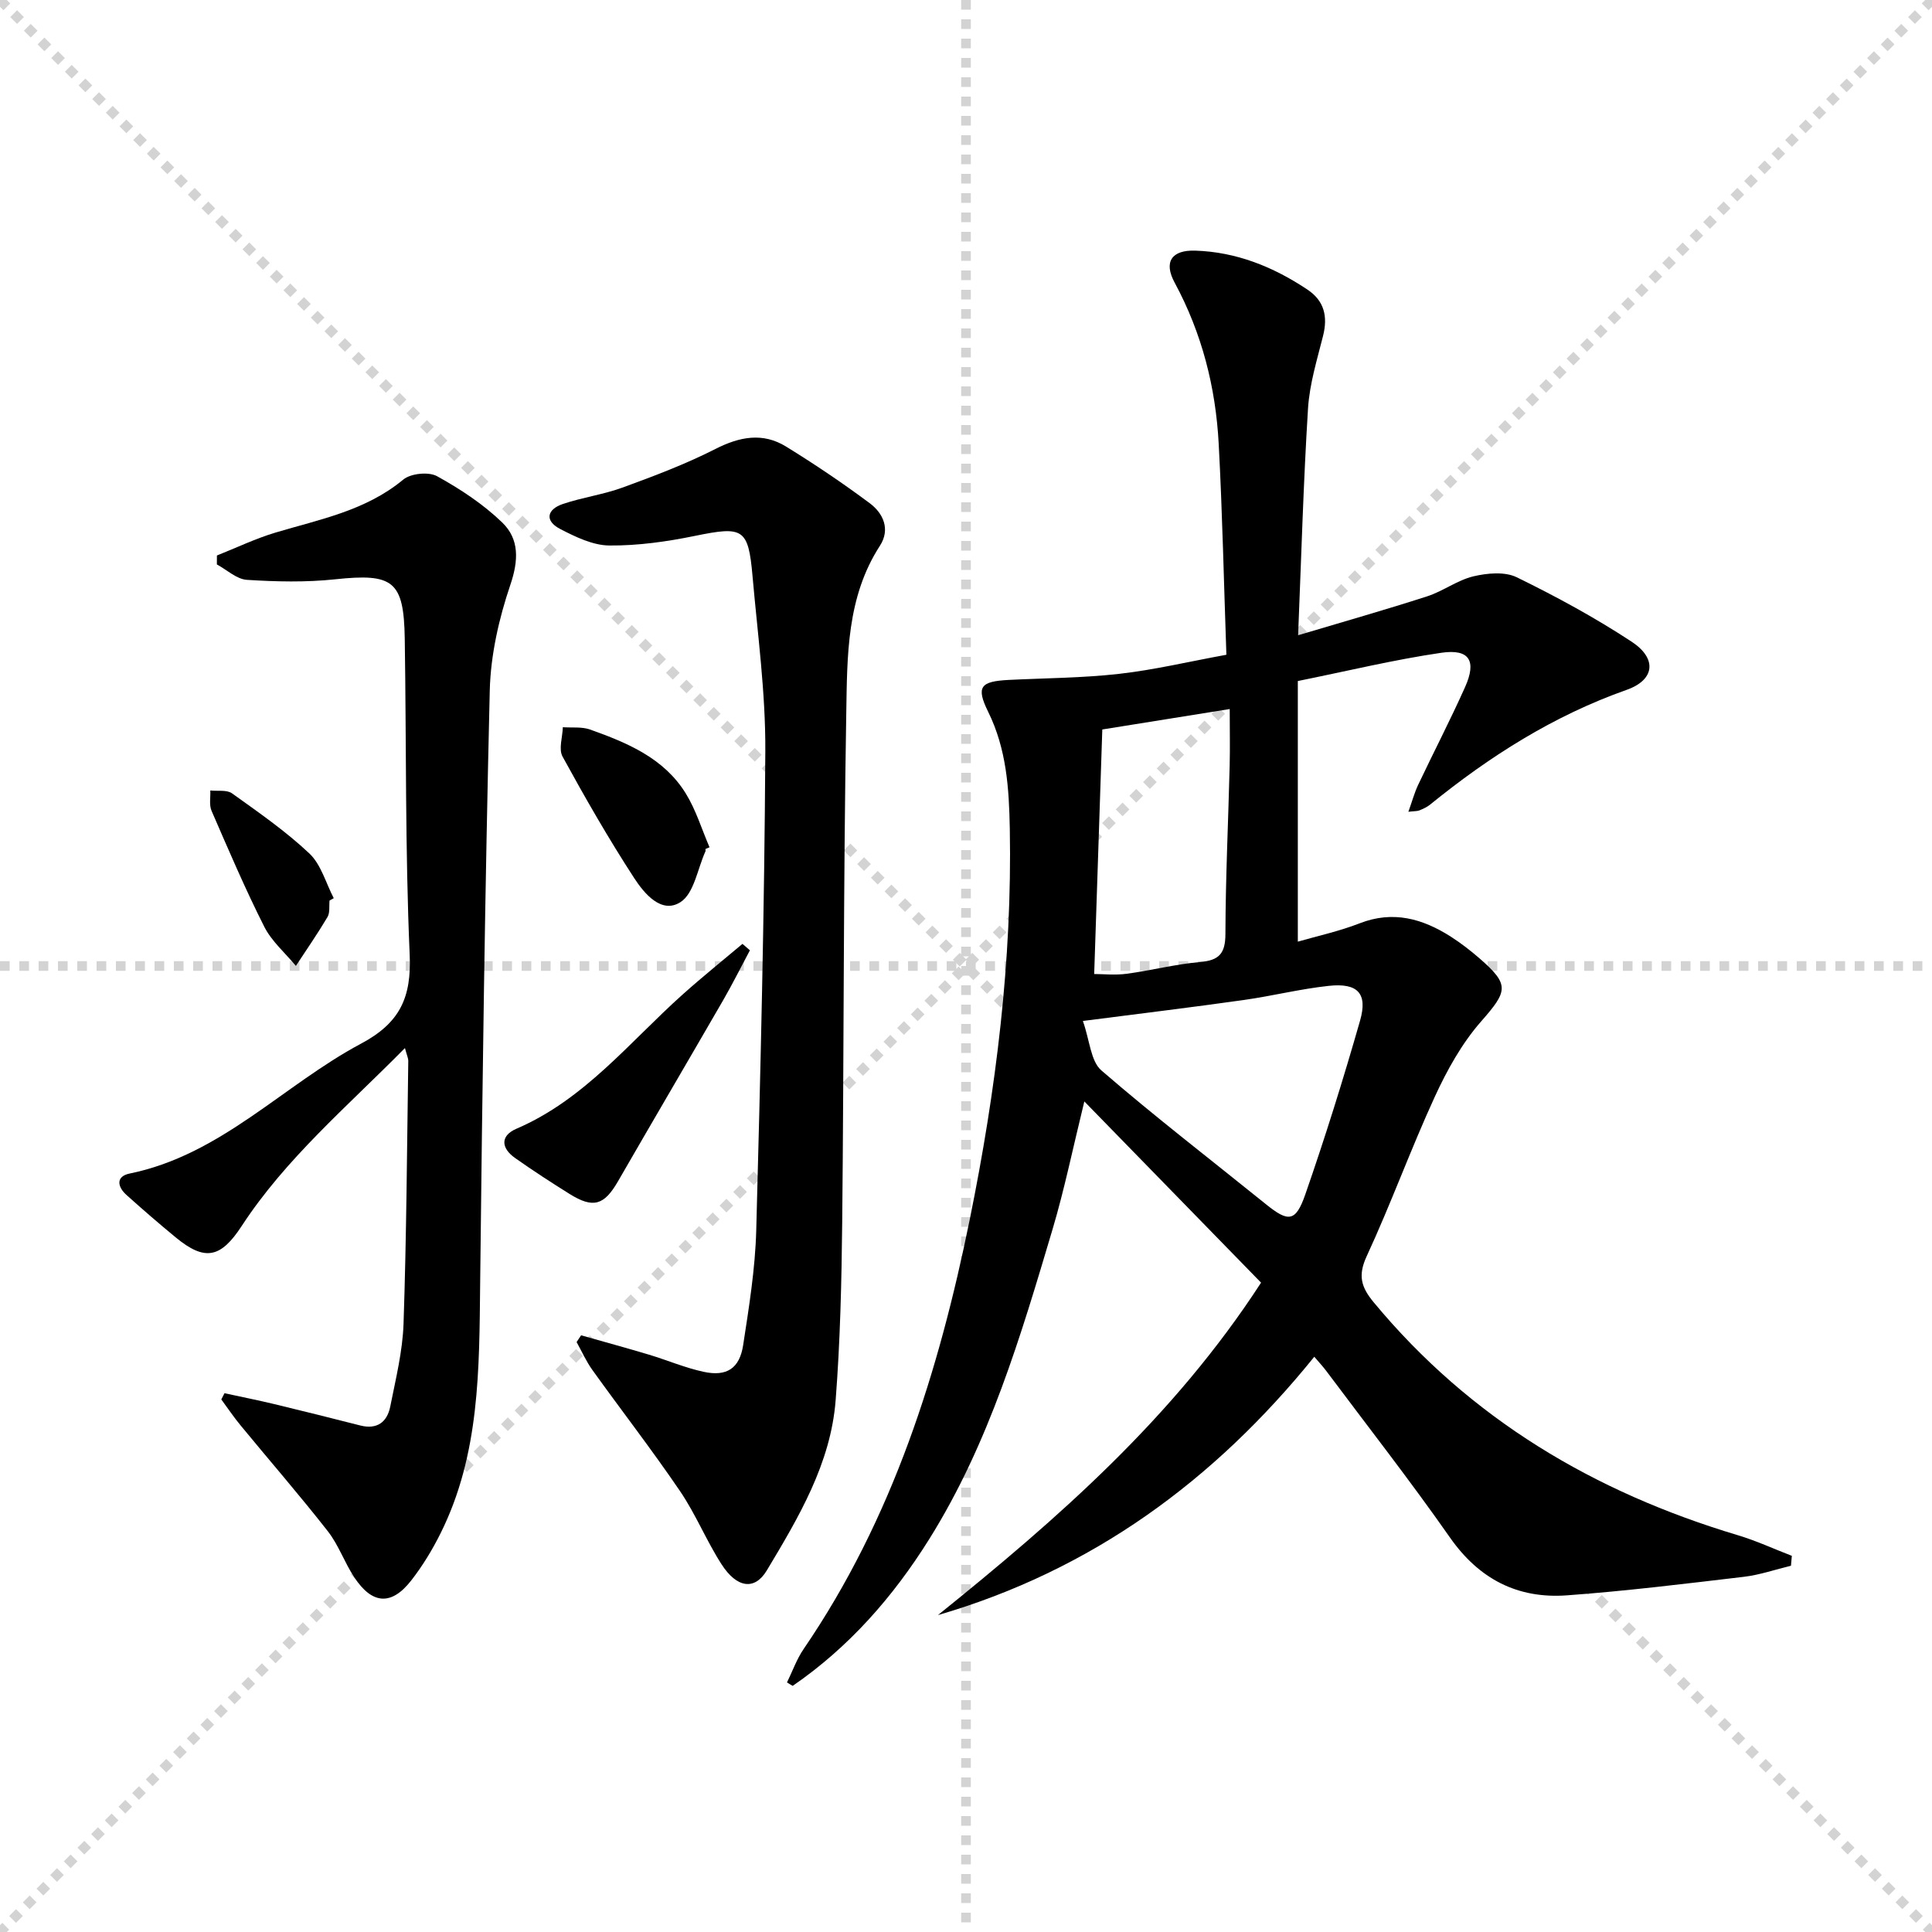
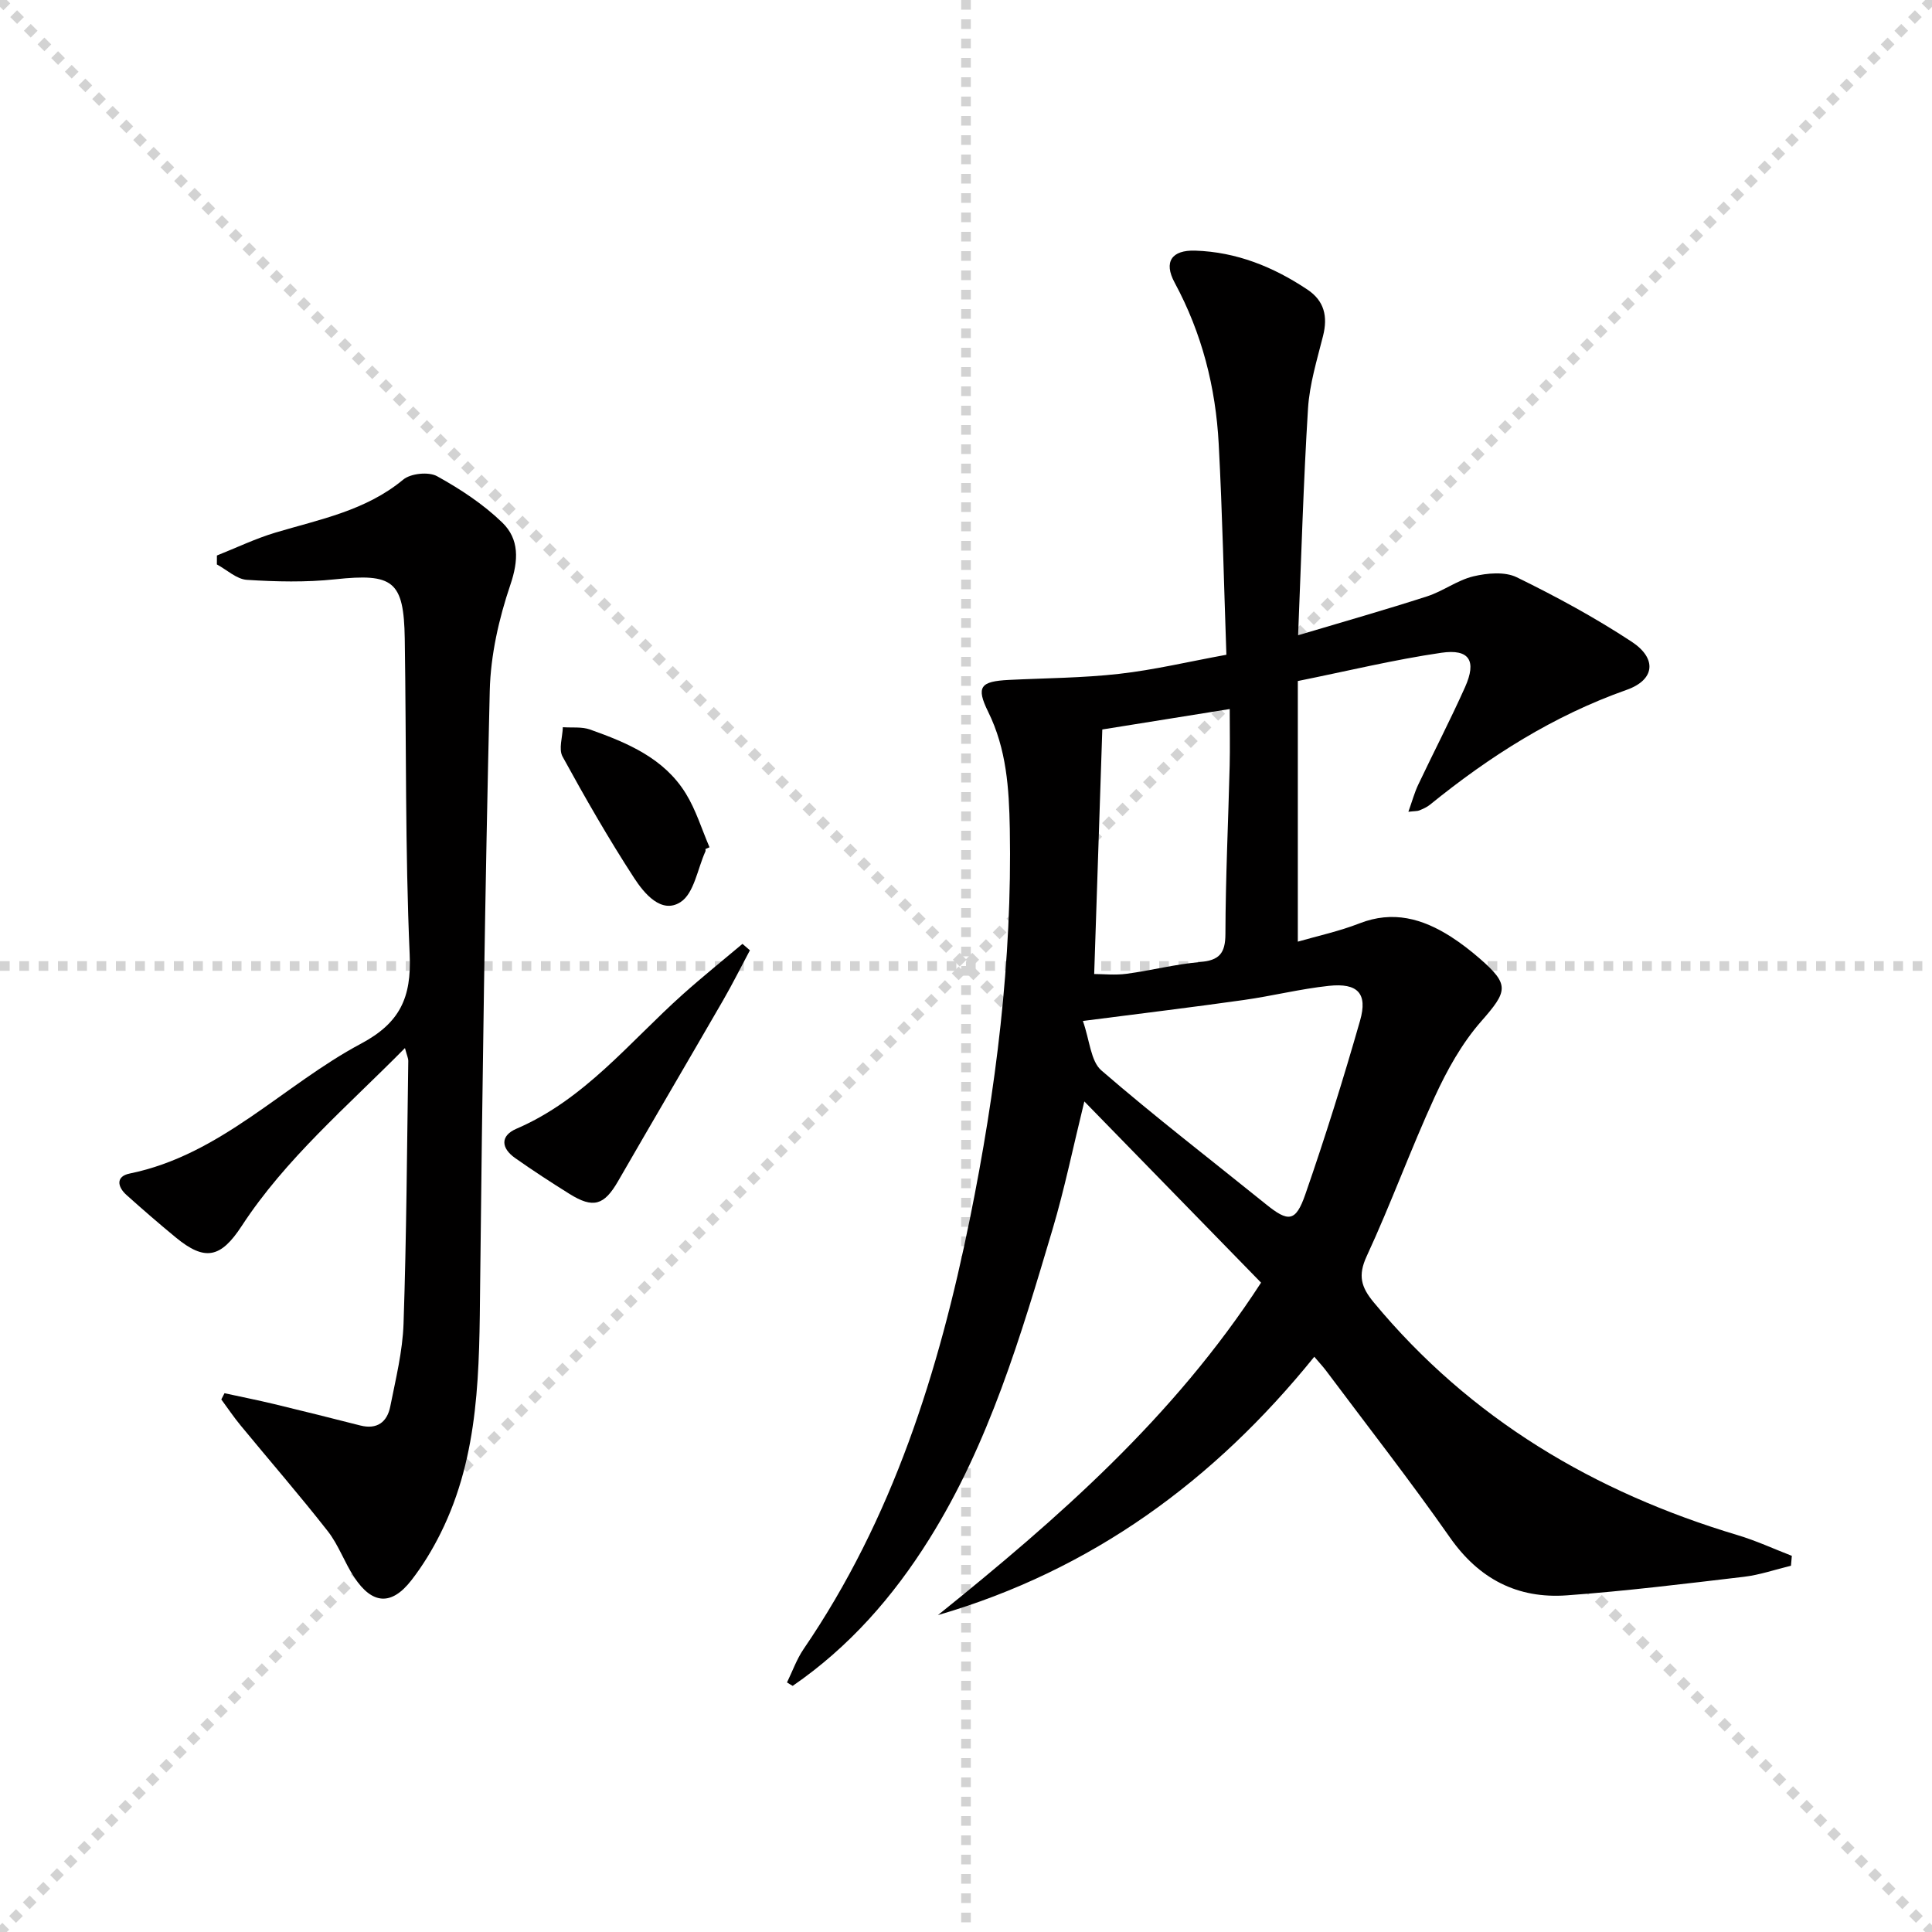
<svg xmlns="http://www.w3.org/2000/svg" enable-background="new 0 0 400 400" viewBox="0 0 400 400">
  <g stroke="lightgray" stroke-dasharray="1,1" stroke-width="1" transform="scale(2, 2)">
    <line x1="0" y1="0" x2="200" y2="200" />
    <line x1="200" y1="0" x2="0" y2="200" />
    <line x1="100" y1="0" x2="100" y2="200" />
    <line x1="0" y1="100" x2="200" y2="100" />
  </g>
  <g fill="#010000">
    <path d="m162.94 348.33c1.13-2.31 2-4.8 3.43-6.9 18.47-27.02 28.01-57.46 34.44-89.12 5.41-26.63 8.76-53.45 8.26-80.7-.16-8.4-.67-16.5-4.48-24.24-2.57-5.21-1.58-6.3 4.26-6.6 7.63-.38 15.3-.4 22.88-1.26 7.2-.81 14.3-2.51 22.18-3.95-.52-14.8-.82-29.24-1.59-43.65-.62-11.73-3.47-22.92-9.12-33.39-2.34-4.33-.59-6.78 4.24-6.63 8.55.27 16.2 3.36 23.24 8.06 3.53 2.35 4.25 5.6 3.24 9.61-1.25 4.96-2.79 9.96-3.11 15.01-.95 15.25-1.38 30.54-2.05 46.95 9.48-2.83 18.16-5.29 26.73-8.06 3.28-1.06 6.22-3.33 9.54-4.13 2.86-.68 6.51-1.02 8.98.18 8.17 3.99 16.22 8.36 23.81 13.35 5.29 3.48 4.82 7.9-1.05 9.97-15.14 5.35-28.36 13.75-40.7 23.77-.63.51-1.43.86-2.19 1.18-.43.18-.96.13-2.29.29.77-2.14 1.25-3.95 2.04-5.61 3.2-6.75 6.64-13.38 9.69-20.19 2.44-5.45.93-7.97-4.91-7.12-9.79 1.43-19.45 3.78-29.71 5.85v53.96c4.08-1.18 8.55-2.14 12.75-3.78 6.94-2.72 13.05-1 18.92 2.74 2.09 1.34 4.08 2.88 5.96 4.51 6.29 5.47 5.83 6.76.29 13.08-3.97 4.53-7.04 10.07-9.57 15.58-4.99 10.86-9.07 22.15-14.09 32.99-1.86 4.02-1.15 6.41 1.46 9.56 20 24.13 45.64 39.3 75.35 48.2 3.82 1.14 7.48 2.84 11.21 4.28-.06.68-.12 1.37-.18 2.05-3.24.78-6.45 1.9-9.74 2.29-12.2 1.44-24.41 2.95-36.66 3.84-10.2.74-18.19-3.37-24.22-12-8.2-11.72-17.02-23-25.59-34.46-.67-.9-1.45-1.72-2.48-2.94-20.72 25.65-46.07 44.21-77.92 53.49 24.87-20.03 48.79-40.91 66.9-68.83-11.87-12.18-23.91-24.52-36.59-37.52-2.35 9.57-4.1 18.12-6.57 26.44-6.59 22.15-13.14 44.35-25.55 64.19-7.48 11.96-16.61 22.36-28.26 30.37-.4-.22-.79-.47-1.18-.71zm61.26-136.95c1.43 4.05 1.61 8.32 3.83 10.24 11.05 9.56 22.66 18.49 34.04 27.68 4.66 3.77 6.18 3.74 8.18-2.01 4.13-11.88 7.88-23.9 11.34-35.99 1.61-5.63-.49-7.83-6.47-7.19-5.91.63-11.72 2.1-17.62 2.93-10.52 1.49-21.06 2.76-33.3 4.34zm4.02-60.35c-.57 17.14-1.12 33.6-1.68 50.63 1.89 0 4.34.27 6.72-.05 5.08-.68 10.1-1.99 15.19-2.43 3.97-.35 5.25-1.77 5.26-5.82.03-11.62.59-23.23.88-34.85.09-3.74.01-7.49.01-11.71-9.38 1.5-18.31 2.93-26.38 4.23z" />
    <path d="m83.84 216.99c-12.11 12.26-24.71 22.92-33.8 36.84-4.32 6.61-7.59 7.37-13.65 2.37-3.47-2.86-6.87-5.8-10.21-8.8-1.88-1.69-2.24-3.84.66-4.43 18.91-3.86 31.77-18.29 47.92-26.9 8.04-4.29 10.45-9.53 10.06-18.43-.95-21.78-.68-43.6-1.02-65.41-.19-12-2.41-13.57-14.43-12.29-6.03.64-12.19.5-18.26.11-2.13-.14-4.14-2.08-6.21-3.19 0-.62.01-1.23.01-1.85 4.03-1.6 7.97-3.5 12.11-4.74 9.2-2.75 18.7-4.53 26.46-10.97 1.55-1.29 5.26-1.67 7-.71 4.82 2.66 9.57 5.79 13.51 9.6 3.53 3.42 3.4 7.81 1.67 12.9-2.37 6.99-4.08 14.54-4.26 21.89-.98 40.92-1.54 81.86-1.99 122.8-.19 17.67-.05 35.32-8.19 51.66-1.69 3.4-3.7 6.71-6.02 9.7-4.12 5.33-8.12 5.09-11.86-.59-2.01-3.04-3.23-6.65-5.45-9.5-5.83-7.45-12.04-14.6-18.05-21.9-1.43-1.73-2.69-3.6-4.02-5.41l.66-1.29c3.43.75 6.88 1.43 10.29 2.25 5.95 1.43 11.89 2.92 17.82 4.43 3.5.89 5.57-.72 6.21-3.93 1.13-5.69 2.56-11.42 2.75-17.17.61-18.13.71-36.27.98-54.41.01-.47-.23-.94-.69-2.63z" />
-     <path d="m120.31 276.46c4.67 1.33 9.36 2.6 14.02 4 3.8 1.14 7.49 2.73 11.35 3.56 4.76 1.03 7.43-.68 8.18-5.51 1.21-7.86 2.49-15.79 2.71-23.72.89-33.08 1.7-66.18 1.88-99.27.07-12.09-1.59-24.19-2.65-36.27-.87-9.89-1.96-10.34-11.92-8.3-5.81 1.19-11.81 2.04-17.72 1.99-3.42-.03-7.01-1.78-10.18-3.42-3.25-1.68-2.78-4.05.57-5.18 4.06-1.37 8.4-1.95 12.41-3.42 6.5-2.38 13.02-4.84 19.17-7.97 5.03-2.56 9.82-3.46 14.64-.48 5.92 3.65 11.71 7.55 17.28 11.7 2.84 2.11 4.32 5.43 2.13 8.82-6.91 10.67-6.77 22.83-6.97 34.66-.6 35.12-.48 70.25-.84 105.38-.13 12.3-.41 24.63-1.36 36.89-1.02 13.11-7.68 24.26-14.25 35.22-2.52 4.2-6.22 3.64-9.38-1.28-3.14-4.88-5.34-10.37-8.6-15.16-5.79-8.51-12.11-16.67-18.12-25.04-1.29-1.79-2.2-3.86-3.28-5.8.3-.47.62-.93.93-1.4z" />
    <path d="m155.26 196.75c-1.84 3.44-3.58 6.94-5.53 10.32-7.23 12.51-14.55 24.97-21.77 37.49-2.88 4.99-5.13 5.7-10.06 2.62-3.81-2.38-7.58-4.83-11.25-7.42-2.9-2.04-3.14-4.6.28-6.07 14.09-6.06 23.39-17.93 34.38-27.77 4.03-3.61 8.27-7.01 12.41-10.5.51.45 1.02.89 1.54 1.33z" />
    <path d="m146.06 175.78c0 .17.05.36-.01.49-1.64 3.62-2.35 8.71-5.17 10.51-3.94 2.52-7.51-1.8-9.59-5-5.3-8.15-10.15-16.61-14.82-25.14-.85-1.55 0-4.03.06-6.08 1.89.14 3.92-.13 5.63.48 7.7 2.74 15.31 5.91 19.83 13.25 2.11 3.42 3.3 7.4 4.91 11.13-.28.12-.56.24-.84.36z" />
-     <path d="m68.23 186.44c-.12 1.16.11 2.52-.43 3.43-2.05 3.45-4.34 6.75-6.54 10.11-2.22-2.69-5.02-5.09-6.55-8.12-3.96-7.84-7.41-15.93-10.91-23.99-.53-1.21-.19-2.8-.26-4.21 1.52.17 3.41-.18 4.49.59 5.5 3.94 11.12 7.83 16.02 12.45 2.43 2.29 3.41 6.12 5.05 9.26-.29.15-.58.32-.87.48z" />
+     <path d="m68.23 186.44z" />
  </g>
</svg>